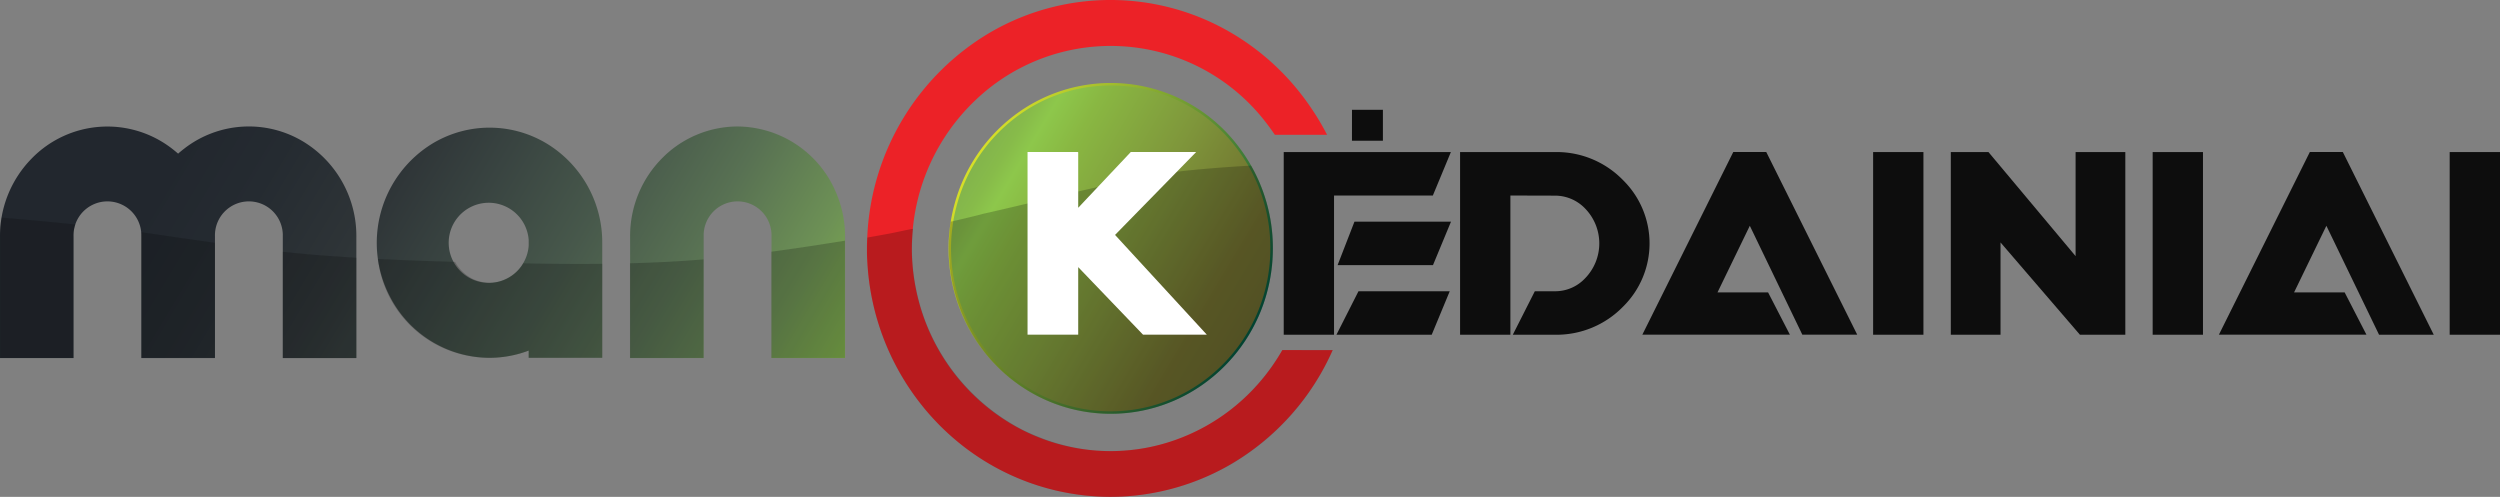
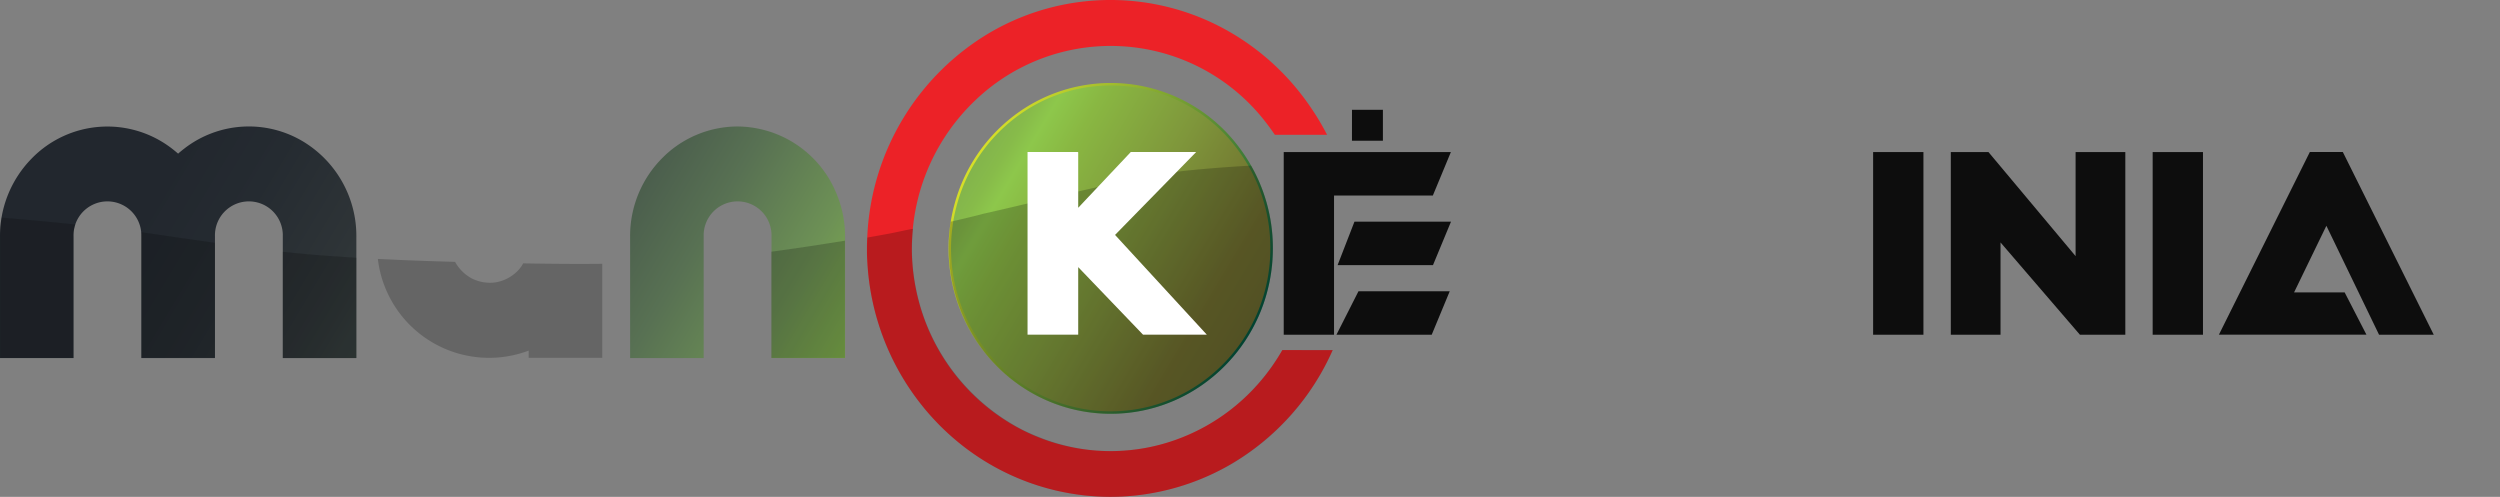
<svg xmlns="http://www.w3.org/2000/svg" xmlns:xlink="http://www.w3.org/1999/xlink" viewBox="0 0 1005.65 199.88">
  <rect x="0" y="0" width="1005.65" height="199.88" fill="#808080" stroke="none" />
  <defs>
    <style>.cls-1{stroke-miterlimit:10;fill:url(#linear-gradient);stroke:url(#linear-gradient-2);}.cls-2{fill:url(#linear-gradient-3);}.cls-3{fill:url(#linear-gradient-4);}.cls-4{fill:url(#linear-gradient-5);}.cls-5{fill:#ec2227;}.cls-6,.cls-8{opacity:0.22;}.cls-7,.cls-8{fill:#040404;}.cls-8,.cls-9{isolation:isolate;}.cls-10{fill:#0d0d0d;}.cls-11{fill:#fff;}</style>
    <linearGradient id="linear-gradient" x1="109.6" y1="482.6" x2="733.55" y2="855.95" gradientTransform="translate(-4.33 -587.1)" gradientUnits="userSpaceOnUse">
      <stop offset="0" stop-color="#22272e" />
      <stop offset="0.06" stop-color="#252b31" />
      <stop offset="0.13" stop-color="#2e3437" />
      <stop offset="0.19" stop-color="#394441" />
      <stop offset="0.26" stop-color="#47584b" />
      <stop offset="0.33" stop-color="#587153" />
      <stop offset="0.4" stop-color="#6d9155" />
      <stop offset="0.47" stop-color="#87bb4a" />
      <stop offset="0.48" stop-color="#8dc74b" />
      <stop offset="0.5" stop-color="#89b742" />
      <stop offset="0.55" stop-color="#7f973b" />
      <stop offset="0.61" stop-color="#6e6c2d" />
      <stop offset="0.95" stop-color="#242930" />
    </linearGradient>
    <linearGradient id="linear-gradient-2" x1="394.38" y1="654.19" x2="507.92" y2="719.75" gradientTransform="translate(-4.33 -587.1)" gradientUnits="userSpaceOnUse">
      <stop offset="0" stop-color="#d7df28" />
      <stop offset="1" stop-color="#02543d" />
    </linearGradient>
    <linearGradient id="linear-gradient-3" x1="56.07" y1="682.01" x2="563.02" y2="985.34" xlink:href="#linear-gradient" />
    <linearGradient id="linear-gradient-4" x1="117.62" y1="584.22" x2="625.67" y2="888.21" xlink:href="#linear-gradient" />
    <linearGradient id="linear-gradient-5" x1="94.57" y1="620.87" x2="602.46" y2="924.77" xlink:href="#linear-gradient" />
  </defs>
  <title>kėdainiai</title>
  <g id="Layer_1" data-name="Layer 1">
    <path class="cls-1" d="M497.74,59.15A63.83,63.83,0,0,0,413.2,43.44a66,66,0,0,0-28.63,38.35,67.13,67.13,0,0,0,1,39.56c8.72,25.93,32.82,44.58,61.21,44.58,35.75,0,64.73-29.57,64.73-66A66.58,66.58,0,0,0,497.74,59.15Z" transform="translate(0 0.03)" />
    <path class="cls-2" d="M123.67,58A42.36,42.36,0,0,0,74,59.84c-.81.62-1.59,1.26-2.35,1.94-.67-.59-1.36-1.17-2.06-1.71a42.47,42.47,0,0,0-56.9,3.72A44.46,44.46,0,0,0,0,95v49H29.57V95a13.65,13.65,0,0,1,27.29-.74c0,.25,0,.49,0,.74v49H86.47V95a13.65,13.65,0,0,1,27.29-.74c0,.25,0,.49,0,.74v49h29.59V95A44.35,44.35,0,0,0,123.67,58Z" transform="translate(0 0.03)" />
    <path class="cls-3" d="M336.46,77.79a43.3,43.3,0,0,0-39.79-26.94,42.7,42.7,0,0,0-30,12.43A44.43,44.43,0,0,0,253.47,95v49h29.59V95a13.65,13.65,0,0,1,27.29-.74c0,.25,0,.49,0,.74v49h29.59V95A44.61,44.61,0,0,0,336.46,77.79Z" transform="translate(0 0.03)" />
-     <path class="cls-4" d="M222.51,59.4A44.5,44.5,0,0,0,174,57.69a46.81,46.81,0,0,0-16.93,62,45.29,45.29,0,0,0,39.87,24.21A44.32,44.32,0,0,0,212.67,141v2.9h29.59V97.61A46.53,46.53,0,0,0,222.51,59.4Zm-9.84,39.39a16.11,16.11,0,1,1,0-2.29Z" transform="translate(0 0.03)" />
    <path class="cls-5" d="M515.83,140.79a80.3,80.3,0,0,1-52.54,38.87,78.26,78.26,0,0,1-57.07-9.5,81.68,81.68,0,0,1-36.78-49.47,82.67,82.67,0,0,1-2.65-20.77c0-1,0-1.91.08-2.85a82,82,0,0,1,25.72-57,78.72,78.72,0,0,1,116.69,9.24c1.23,1.58,2.42,3.22,3.55,4.89h21a99.87,99.87,0,0,0-6.16-10.41,101.53,101.53,0,0,0-6.29-8.44,99.16,99.16,0,0,0-27-22.7,96.07,96.07,0,0,0-96.53.65,100.56,100.56,0,0,0-48.88,80c-.14,2.19-.24,4.4-.24,6.64,0,1.6,0,3.18.12,4.77A101.25,101.25,0,0,0,374.2,167,99,99,0,0,0,388,179.86a97.19,97.19,0,0,0,27.3,14.67,96,96,0,0,0,79.6-7.71,100.15,100.15,0,0,0,41.17-46Z" transform="translate(0 0.03)" />
    <g class="cls-6">
      <path class="cls-7" d="M503.24,66.59c-9.78.55-20.59,1.36-30.35,2.52-26.12,4.1-51.75,11.13-77.6,16.91-1.21.41-11.59,2.87-12.85,3.13a74,74,0,0,0-.36,18.09c3.3,29.22,24.48,52.76,52.89,58.07,36,6.56,69.19-17.52,75.89-52.89A66.72,66.72,0,0,0,503.24,66.59Z" transform="translate(0 0.03)" />
-       <path class="cls-7" d="M253.41,105.88v38.06H283V104.32C273.11,105.15,263.3,105.63,253.41,105.88Z" transform="translate(0 0.03)" />
      <path class="cls-7" d="M310.3,101.23v42.71h29.59V96.79Q325.15,99.21,310.3,101.23Z" transform="translate(0 0.03)" />
      <path class="cls-7" d="M215.5,106l-5.06-.08c-2.11,4.18-7.61,7.8-13.17,7.8a16.15,16.15,0,0,1-7.56-1.78,16.64,16.64,0,0,1-6.65-6.63c-10.29-.28-20.77-.66-31.06-1.18A45.06,45.06,0,0,0,212.67,141v2.9h29.59V106.09C233.33,106.19,224.39,106.12,215.5,106Z" transform="translate(0 0.03)" />
      <path class="cls-7" d="M132.25,102.93c-6.23-.44-12.34-1-18.49-1.66V144h29.59V103.66Q137.83,103.33,132.25,102.93Z" transform="translate(0 0.03)" />
      <path class="cls-7" d="M.67,87.5a43.73,43.73,0,0,0-.62,8.16v48.28H29.57V95.66a13.85,13.85,0,0,1,.78-5.38C20.45,89.22,10.59,88.35.67,87.5Z" transform="translate(0 0.03)" />
      <path class="cls-7" d="M56.79,93.38c.06.57.07,1.36.07,2v48.5h29.6V97.65C76.53,96.29,66.67,94.79,56.79,93.38Z" transform="translate(0 0.03)" />
    </g>
    <path class="cls-8" d="M515.83,140.79c-16.34,28.13-45.43,42.61-74.93,40.42a78.57,78.57,0,0,1-23.72-5.73,67.22,67.22,0,0,1-10.51-5.22,82.21,82.21,0,0,1-35.18-43.11,84.81,84.81,0,0,1-4-17.08,78.88,78.88,0,0,1-.66-9.47c0-.94.06-3.12.06-3.12s0-1.24.11-2.48.25-3,.24-3c-2.23.38-6.67,1.4-9.53,1.94-4.77.89-8.8,1.59-8.8,1.59s-.13,3.23-.13,4.8,0,3.15.13,4.72c2.26,46.92,36.85,86.36,82.79,93.6a96.18,96.18,0,0,0,15.06,1.2,98,98,0,0,0,48.5-13.14,99.81,99.81,0,0,0,40.84-45.92Z" transform="translate(0 0.03)" />
  </g>
  <g id="Layer_2" data-name="Layer 2">
    <g class="cls-9">
      <g class="cls-9">
        <path class="cls-10" d="M536.63,78.62v56H516.39V61.14h67.24l-7.25,17.48Zm46.54,38.51-7.25,17.49H537.6l8.86-17.49Zm-38.32-28h38.83l-7.25,17.49H538.06Zm-1-45h12.44V56.59H543.84Z" transform="translate(0 0.03)" />
      </g>
      <g class="cls-9">
-         <path class="cls-10" d="M607.57,78.62v56H587.33V61.14h38.14a37.23,37.23,0,0,1,27.41,11.29,35.69,35.69,0,0,1,0,50.9,37.36,37.36,0,0,1-27.45,11.29H608.54l8.86-17.49h8.07A16.46,16.46,0,0,0,637.54,112a20.11,20.11,0,0,0,.05-28.19,16.71,16.71,0,0,0-12.12-5.14Z" transform="translate(0 0.03)" />
-       </g>
+         </g>
      <g class="cls-9">
-         <path class="cls-10" d="M711.23,117.59l8.77,17H660.65l36.58-73.48h13.26l36.59,73.48H725L703.88,90.79l-13,26.8Z" transform="translate(0 0.03)" />
        <path class="cls-10" d="M773.72,134.62H753.48V61.14h20.24Z" transform="translate(0 0.03)" />
        <path class="cls-10" d="M804.73,97.49v37.13h-20V61.14h15.15L834.93,103V61.14h20v73.48H836.67Z" transform="translate(0 0.03)" />
        <path class="cls-10" d="M886.17,134.62H865.93V61.14h20.24Z" transform="translate(0 0.03)" />
        <path class="cls-10" d="M943.16,117.59l8.76,17H892.58l36.58-73.48h13.26L979,134.62H957L935.81,90.79l-13,26.8Z" transform="translate(0 0.03)" />
-         <path class="cls-10" d="M1005.65,134.62H985.41V61.14h20.24Z" transform="translate(0 0.03)" />
      </g>
    </g>
    <g id="Layer_3" data-name="Layer 3">
      <g class="cls-9">
        <path class="cls-11" d="M433.58,61.2h.14V83.55l21.16-22.44h26.3L448.54,94.47l36.91,40.12H459.79l-26.07-27.17v27.17H413.34V61.11h20.24Z" transform="translate(0 0.03)" />
      </g>
    </g>
  </g>
</svg>